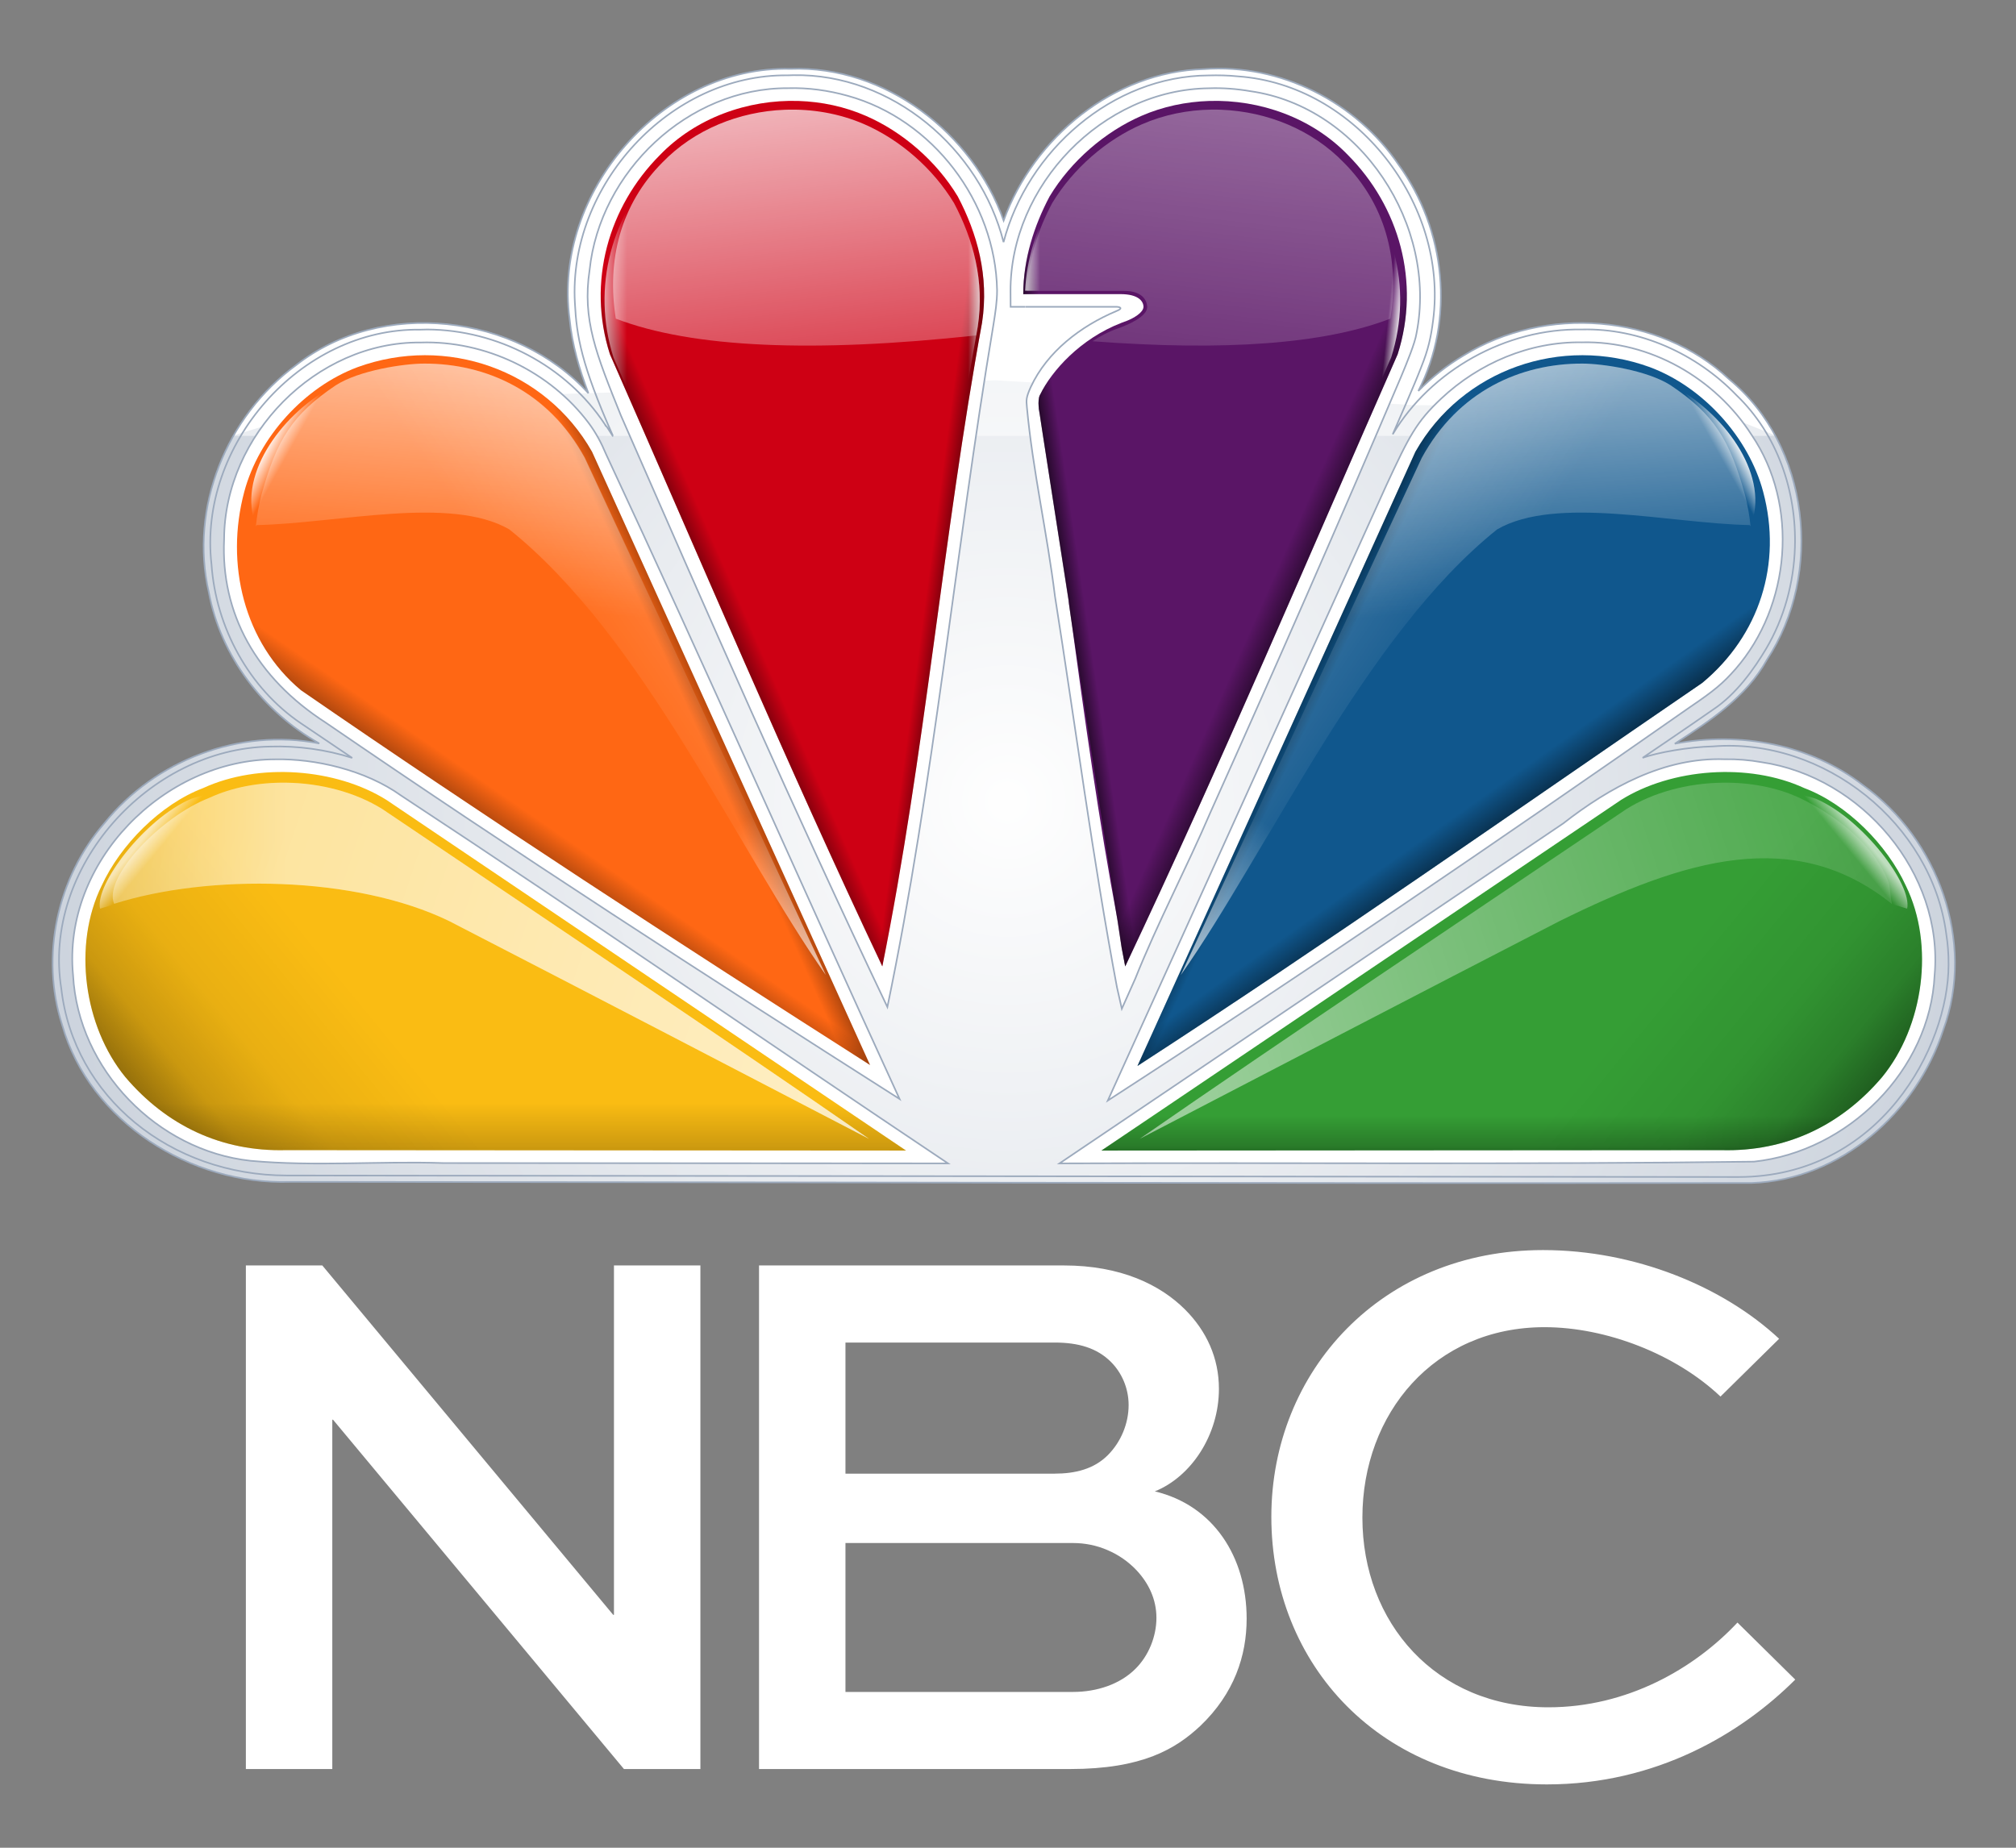
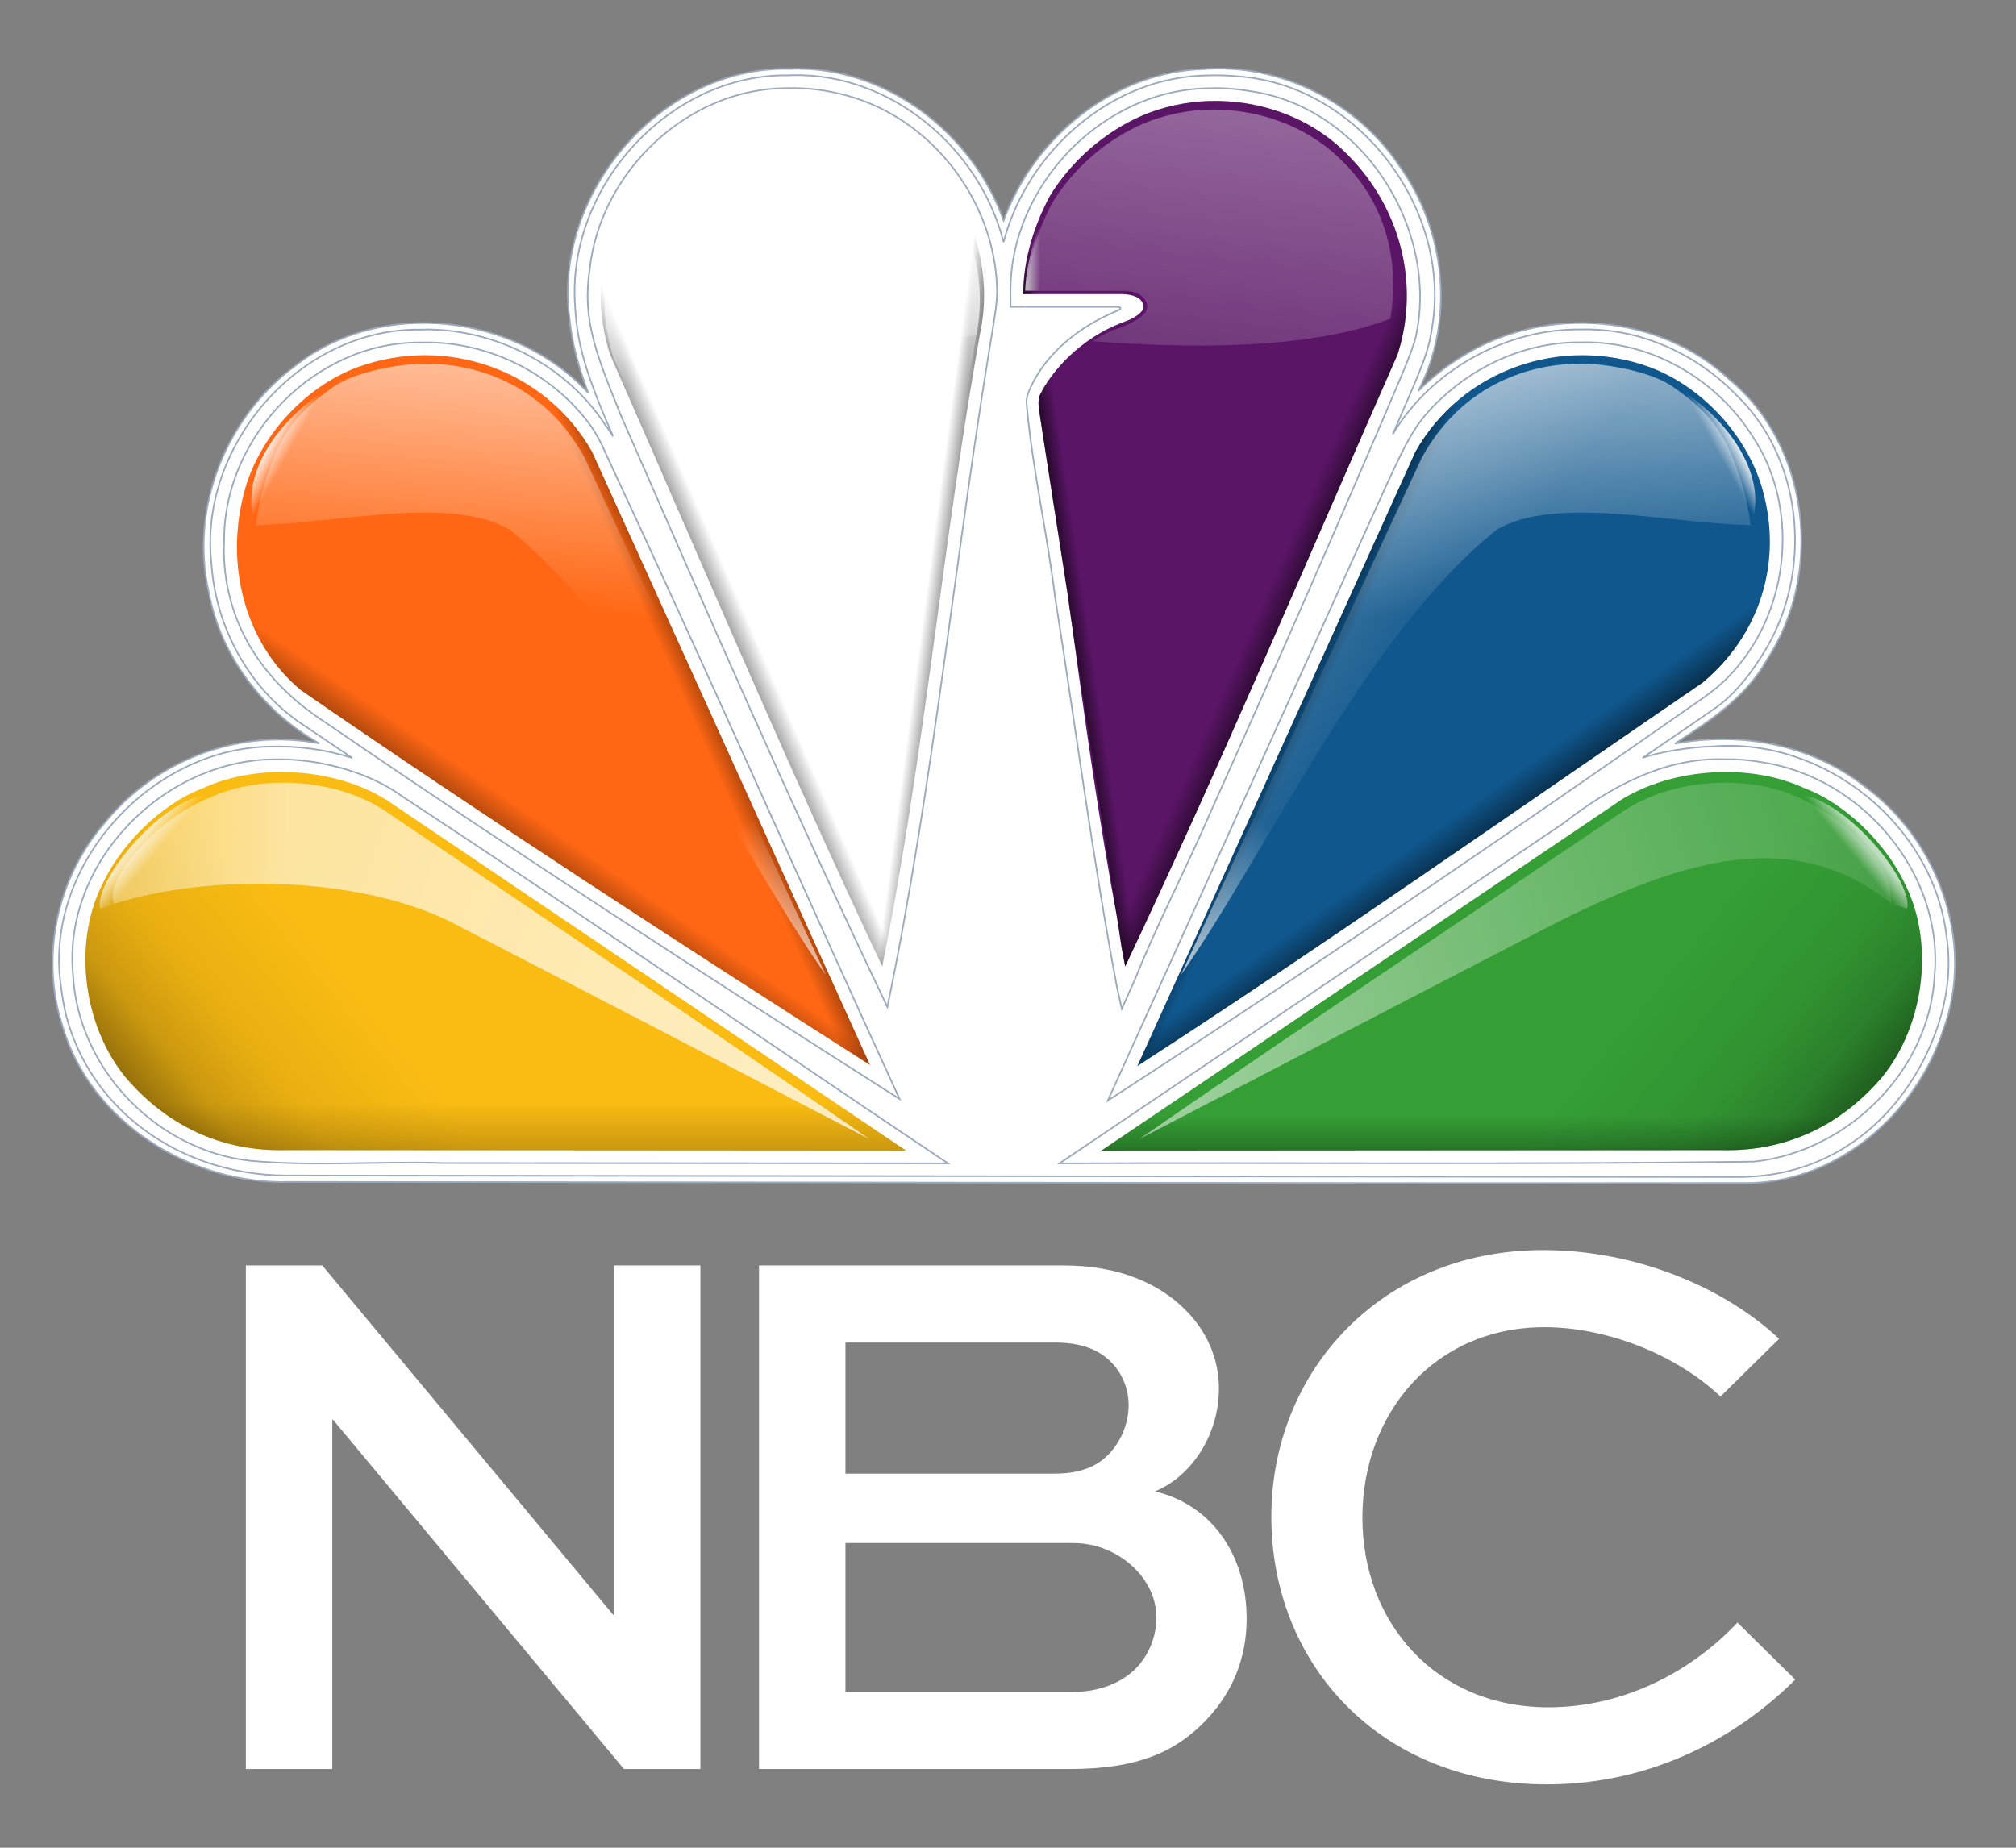
<svg xmlns="http://www.w3.org/2000/svg" width="24" height="22" viewBox="0 0 24 22" fill="none">
  <rect x="0" y="0" width="24" height="22" fill="#808080" stroke="none" />
  <g clip-path="url(#clip0_431_19698)">
    <path d="M9.41 0.82C7.883 0.781 6.576 2.294 6.781 3.799C6.811 4.106 6.896 4.396 7.005 4.682C6.145 3.738 4.545 3.546 3.523 4.349C2.696 4.953 2.253 6.044 2.486 7.053C2.627 7.812 3.131 8.473 3.801 8.852C2.851 8.666 1.845 9.053 1.243 9.801C0.681 10.446 0.477 11.384 0.74 12.204C1.069 13.36 2.274 14.11 3.454 14.072C9.254 14.075 15.053 14.091 20.853 14.085C21.909 14.051 22.818 13.243 23.134 12.262C23.52 11.215 23.07 9.986 22.18 9.35C21.552 8.861 20.714 8.708 19.938 8.855C20.357 8.582 20.787 8.302 21.035 7.855C21.71 6.83 21.545 5.304 20.583 4.514C19.749 3.731 18.393 3.635 17.427 4.231C17.228 4.349 17.045 4.492 16.885 4.655C17.323 3.805 17.211 2.732 16.651 1.963C16.144 1.214 15.241 0.754 14.331 0.823C13.261 0.853 12.305 1.637 11.948 2.626C11.58 1.583 10.536 0.778 9.41 0.82Z" fill="white" />
-     <path opacity="0.5" d="M2.78 5.184C2.56 5.539 2.425 6.079 2.425 6.494C2.425 6.931 2.539 7.425 2.771 7.832C3.004 8.238 3.365 8.613 3.796 8.85C3.796 8.85 3.602 8.806 3.323 8.806C1.923 8.806 0.625 9.969 0.625 11.45C0.625 12.954 1.897 14.073 3.405 14.073L10.727 14.082L15.592 14.083L20.804 14.084C21.803 14.084 22.562 13.405 22.96 12.672C23.178 12.269 23.274 11.794 23.274 11.519C23.274 10.503 22.744 9.764 22.182 9.343C21.753 9.039 21.216 8.8 20.471 8.8C20.223 8.8 19.948 8.853 19.948 8.853C20.334 8.604 20.668 8.368 20.879 8.091C21.093 7.809 21.26 7.472 21.353 7.145C21.425 6.889 21.446 6.633 21.446 6.452C21.446 5.827 21.258 5.43 21.134 5.184L20.256 4.832L16.855 4.825L11.854 4.528L4.125 4.772L2.78 5.184Z" fill="url(#paint0_radial_431_19698)" />
    <path opacity="0.52" d="M2.777 5.19H21.136C20.96 4.846 20.62 4.493 20.192 4.215C19.795 3.974 19.308 3.848 18.818 3.848C18.199 3.848 17.508 4.046 16.896 4.643C17.087 4.254 17.156 3.805 17.156 3.604C17.156 2.915 16.979 2.359 16.483 1.745C16.011 1.231 15.402 0.816 14.478 0.816C13.124 0.816 12.253 1.793 11.946 2.623C11.649 1.785 10.791 0.818 9.408 0.818C8.654 0.818 8.084 1.102 7.602 1.569C7.12 2.035 6.762 2.745 6.762 3.46C6.762 4.153 7.007 4.676 7.007 4.676C6.472 4.145 5.85 3.845 5.01 3.845C3.957 3.845 3.171 4.501 2.777 5.19Z" fill="white" />
    <path d="M3.28 9.041C1.953 9.039 0.739 10.267 0.87 11.613C0.931 12.734 1.872 13.701 2.983 13.821C3.745 13.891 4.513 13.823 5.277 13.848C7.28 13.85 9.283 13.851 11.286 13.852C9.113 12.398 6.96 10.909 4.776 9.473C4.345 9.164 3.745 9.032 3.28 9.041H3.28ZM20.53 9.04C19.812 9.015 19.158 9.376 18.61 9.804C16.611 11.153 14.612 12.504 12.613 13.852C15.369 13.841 18.126 13.867 20.881 13.831C21.998 13.712 22.977 12.746 23.031 11.61C23.139 10.396 22.162 9.249 20.971 9.075C20.826 9.049 20.678 9.037 20.53 9.04ZM9.381 1.05C8.191 1.043 7.141 2.045 7.019 3.215C6.93 3.807 7.098 4.217 7.392 4.948C8.428 7.318 9.451 9.655 10.564 11.99C11.12 9.31 11.372 6.579 11.824 3.882C11.85 3.718 11.87 3.596 11.87 3.456C11.851 2.406 11.106 1.421 10.093 1.141C9.861 1.076 9.622 1.043 9.381 1.05H9.381ZM14.392 1.051C13.127 1.065 12.024 2.208 12.03 3.47L12.031 3.653H13.284C13.326 3.652 13.381 3.668 13.29 3.704C12.864 3.883 12.466 4.188 12.271 4.608C12.214 4.735 12.217 4.762 12.225 4.848C12.295 5.603 12.466 6.345 12.559 7.099C12.804 8.65 13.007 10.212 13.297 11.754L13.355 12.011L13.514 11.655C13.781 10.986 14.125 10.337 14.411 9.67C15.182 7.951 15.941 6.223 16.678 4.489C16.749 4.319 16.845 4.086 16.863 3.97C17.117 2.69 16.204 1.274 14.887 1.086C14.724 1.058 14.558 1.045 14.392 1.051V1.051ZM18.832 4.076C18.209 4.066 17.607 4.324 17.158 4.745C16.859 5.026 16.775 5.195 16.505 5.776C15.399 8.218 14.296 10.662 13.188 13.104C15.53 11.587 17.832 10.018 20.119 8.419C20.406 8.224 20.509 8.139 20.661 7.966C21.315 7.215 21.421 6.016 20.853 5.179C20.421 4.505 19.643 4.055 18.832 4.076ZM5.007 4.078C3.764 4.065 2.671 5.185 2.668 6.421C2.627 7.3 3.046 8.068 3.879 8.605C6.126 10.145 8.412 11.623 10.709 13.085C9.537 10.53 8.405 7.956 7.216 5.41C7.158 5.271 7.092 5.149 7.009 5.038C6.548 4.423 5.778 4.053 5.007 4.078Z" fill="white" stroke="#9CAABD" stroke-width="0.019" />
-     <path d="M9.506 1.202C8.898 1.183 8.282 1.405 7.856 1.846C7.243 2.461 6.986 3.358 7.261 4.218C8.332 6.651 9.367 9.103 10.504 11.506C11.011 8.989 11.227 6.379 11.691 3.841C11.775 3.287 11.635 2.781 11.402 2.339C11.146 1.914 10.739 1.566 10.307 1.379C10.055 1.269 9.781 1.211 9.506 1.202Z" fill="#CE0014" />
    <path d="M7.048 5.379L10.357 12.68C8.093 11.236 5.775 9.73 3.583 8.218C2.904 7.652 2.678 6.714 2.908 5.855C3.08 5.21 3.619 4.609 4.258 4.371C5.307 3.99 6.49 4.394 7.048 5.379Z" fill="#FF6714" />
    <path d="M7.048 5.379L10.357 12.68C8.093 11.236 5.775 9.73 3.583 8.218C2.904 7.652 2.678 6.714 2.908 5.855C3.08 5.21 3.619 4.609 4.258 4.371C5.307 3.99 6.49 4.394 7.048 5.379Z" fill="url(#paint1_linear_431_19698)" />
    <path d="M1.21 10.546C0.863 11.252 0.999 12.222 1.492 12.824C1.982 13.401 2.637 13.714 3.404 13.694L10.786 13.699L4.602 9.525C3.999 9.147 3.08 9.078 2.419 9.383C1.911 9.575 1.432 10.061 1.21 10.546Z" fill="#FABC13" />
    <path d="M14.394 1.202C14.118 1.211 13.842 1.269 13.59 1.379C13.159 1.566 12.751 1.914 12.495 2.339C12.31 2.689 12.184 3.079 12.182 3.502H13.339C13.55 3.502 13.613 3.585 13.613 3.655C13.609 3.724 13.492 3.789 13.422 3.817C13.398 3.826 13.374 3.834 13.35 3.844C12.859 4.034 12.518 4.418 12.383 4.698L12.378 4.707C12.37 4.725 12.367 4.745 12.365 4.767C12.363 4.79 12.363 4.812 12.365 4.833L12.367 4.857C12.368 4.859 12.367 4.861 12.367 4.864L12.378 4.932L12.42 5.207L12.722 7.148V7.152C12.724 7.166 12.724 7.179 12.726 7.192C12.732 7.233 12.738 7.274 12.744 7.315L12.746 7.329C12.912 8.549 13.08 9.768 13.306 10.968C13.307 10.973 13.307 10.978 13.308 10.983L13.354 11.287C13.369 11.36 13.381 11.433 13.396 11.506C13.397 11.504 13.398 11.503 13.398 11.501C14.534 9.1 15.568 6.649 16.639 4.218C16.913 3.358 16.657 2.458 16.044 1.843C15.618 1.403 15.001 1.183 14.394 1.202Z" fill="#5A1566" />
    <path d="M14.393 1.203C14.117 1.212 13.841 1.27 13.589 1.38C13.158 1.567 12.751 1.915 12.494 2.34C12.309 2.69 12.183 3.08 12.181 3.503H13.338C13.494 3.531 13.652 3.606 13.604 3.697C13.604 3.698 13.605 3.699 13.604 3.699C13.603 3.702 13.602 3.703 13.6 3.706C13.594 3.716 13.587 3.725 13.578 3.732C13.571 3.739 13.563 3.746 13.554 3.752C13.538 3.764 13.52 3.773 13.496 3.785C13.495 3.786 13.495 3.787 13.494 3.787C13.473 3.798 13.448 3.808 13.421 3.818C13.397 3.827 13.373 3.835 13.349 3.845C12.859 4.035 12.517 4.419 12.382 4.699L12.377 4.708C12.369 4.726 12.366 4.746 12.364 4.768C12.362 4.791 12.362 4.813 12.364 4.834L12.366 4.858C12.367 4.86 12.366 4.863 12.366 4.865L12.377 4.933L12.419 5.208L12.721 7.154C12.728 7.208 12.736 7.262 12.743 7.317L13.353 11.289C13.368 11.361 13.38 11.434 13.395 11.507L13.397 11.502C14.534 9.101 15.567 6.65 16.638 4.219C16.913 3.359 16.656 2.459 16.043 1.844C15.617 1.404 15 1.184 14.393 1.203Z" fill="url(#paint2_linear_431_19698)" />
    <path d="M14.393 1.203C14.117 1.212 13.841 1.27 13.589 1.38C13.158 1.567 12.751 1.915 12.494 2.34C12.309 2.69 12.183 3.08 12.181 3.503L13.337 3.477C13.501 3.477 13.652 3.606 13.604 3.697C13.604 3.698 13.605 3.699 13.604 3.699C13.603 3.702 13.602 3.703 13.6 3.706C13.594 3.716 13.587 3.725 13.578 3.732C13.571 3.739 13.563 3.746 13.554 3.752C13.538 3.764 13.52 3.773 13.496 3.785C13.495 3.786 13.495 3.787 13.494 3.787C13.473 3.798 13.448 3.808 13.421 3.818C13.397 3.827 13.373 3.835 13.349 3.845C12.859 4.035 12.517 4.419 12.382 4.699L12.377 4.708C12.369 4.726 12.366 4.746 12.364 4.768C12.362 4.791 12.362 4.813 12.364 4.834L12.366 4.858C12.367 4.86 12.366 4.863 12.366 4.865L12.377 4.933L12.419 5.208L12.721 7.154C12.728 7.208 12.736 7.262 12.743 7.317L13.353 11.289C13.368 11.361 13.38 11.434 13.395 11.507L13.397 11.502C14.534 9.101 15.567 6.65 16.638 4.219C16.913 3.359 16.656 2.459 16.043 1.844C15.617 1.404 15 1.184 14.393 1.203Z" fill="url(#paint3_linear_431_19698)" />
    <path d="M14.363 1.307C14.092 1.315 13.825 1.372 13.578 1.479C13.157 1.662 12.756 2.003 12.505 2.419C12.339 2.735 12.222 3.084 12.204 3.461H13.38C13.782 3.572 13.739 3.743 13.4 3.878C12.917 4.028 12.623 4.393 12.38 4.792C12.735 6.988 12.95 9.224 13.387 11.39C14.499 9.038 15.512 6.638 16.561 4.257C16.83 3.415 16.579 2.536 15.98 1.935C15.562 1.503 14.957 1.288 14.363 1.307ZM12.204 3.635C12.205 3.678 12.206 3.722 12.21 3.765L12.208 3.635H12.204Z" fill="url(#paint4_linear_431_19698)" />
    <path d="M16.85 5.379L13.541 12.692C15.77 11.248 18.036 9.656 20.266 8.13C20.945 7.565 21.22 6.714 20.99 5.855C20.818 5.21 20.279 4.609 19.64 4.371C18.591 3.99 17.408 4.394 16.85 5.379" fill="#10578D" />
    <path d="M22.689 10.546C23.035 11.252 22.9 12.222 22.407 12.824C21.917 13.401 21.262 13.714 20.495 13.694L13.112 13.699L19.297 9.525C19.9 9.147 20.819 9.078 21.479 9.383C21.988 9.575 22.467 10.061 22.689 10.546Z" fill="#359E35" />
    <path d="M16.85 5.379L13.541 12.692C15.77 11.248 18.036 9.656 20.266 8.13C20.945 7.565 21.22 6.714 20.99 5.855C20.818 5.21 20.279 4.609 19.64 4.371C18.591 3.99 17.408 4.394 16.85 5.379" fill="url(#paint5_linear_431_19698)" />
    <path d="M1.21 10.546C0.863 11.252 0.999 12.222 1.492 12.824C1.982 13.401 2.637 13.714 3.404 13.694L10.786 13.699L4.602 9.525C3.999 9.147 3.08 9.078 2.419 9.383C1.911 9.575 1.432 10.061 1.21 10.546Z" fill="url(#paint6_linear_431_19698)" />
    <path d="M22.689 10.546C23.035 11.252 22.9 12.222 22.407 12.824C21.917 13.401 21.262 13.714 20.495 13.694L13.112 13.699L19.297 9.525C19.9 9.147 20.819 9.078 21.479 9.383C21.988 9.575 22.467 10.061 22.689 10.546Z" fill="url(#paint7_linear_431_19698)" />
    <path d="M7.048 5.379L10.357 12.68C8.093 11.236 5.775 9.73 3.583 8.218C2.904 7.652 2.678 6.714 2.908 5.855C3.08 5.21 3.619 4.609 4.258 4.371C5.307 3.99 6.49 4.394 7.048 5.379Z" fill="url(#paint8_linear_431_19698)" />
    <path d="M11.403 2.34C11.636 2.782 11.775 3.286 11.691 3.841C11.227 6.378 11.011 8.99 10.503 11.506C9.367 9.103 8.333 6.651 7.261 4.218C6.986 3.358 7.242 2.46 7.855 1.845C8.475 1.204 9.5 1.029 10.308 1.379C10.739 1.566 11.147 1.915 11.403 2.34Z" fill="url(#paint9_linear_431_19698)" />
    <path d="M11.359 2.419C11.586 2.851 11.722 3.345 11.64 3.888C11.186 6.371 10.974 8.927 10.478 11.39C9.365 9.038 8.353 6.638 7.304 4.257C7.036 3.415 7.286 2.537 7.886 1.935C8.492 1.307 9.496 1.136 10.287 1.479C10.708 1.662 11.108 2.003 11.359 2.419Z" fill="url(#paint10_linear_431_19698)" />
-     <path d="M14.363 1.307C14.092 1.315 13.825 1.372 13.578 1.479C13.156 1.662 12.756 2.003 12.505 2.419C12.339 2.735 12.222 3.084 12.204 3.461H13.38C13.782 3.572 13.739 3.743 13.4 3.878C12.917 4.028 12.623 4.393 12.38 4.792C12.735 6.988 12.95 9.224 13.387 11.39C14.499 9.038 15.512 6.638 16.561 4.257C16.83 3.415 16.579 2.536 15.98 1.935C15.562 1.503 14.957 1.288 14.363 1.307V1.307ZM12.204 3.635C12.205 3.678 12.206 3.722 12.21 3.765L12.208 3.635H12.204Z" fill="url(#paint11_linear_431_19698)" />
    <path d="M11.403 2.34C11.636 2.782 11.775 3.286 11.691 3.841C11.227 6.378 11.011 8.99 10.503 11.506C9.367 9.103 8.333 6.651 7.261 4.218C6.986 3.358 7.242 2.46 7.855 1.845C8.475 1.204 9.5 1.029 10.308 1.379C10.739 1.566 11.147 1.915 11.403 2.34Z" fill="url(#paint12_linear_431_19698)" />
    <path d="M11.359 2.419C11.586 2.851 11.722 3.345 11.64 3.888C11.186 6.371 10.974 8.927 10.478 11.39C9.365 9.038 8.353 6.638 7.304 4.257C7.036 3.415 7.286 2.537 7.886 1.935C8.492 1.307 9.496 1.136 10.287 1.479C10.708 1.662 11.108 2.003 11.359 2.419Z" fill="url(#paint13_linear_431_19698)" />
    <path d="M9.34 1.307C8.8 1.328 8.265 1.542 7.886 1.934C7.388 2.434 7.22 3.1 7.331 3.794C8.242 4.144 9.686 4.203 11.618 3.994H11.622C11.629 3.959 11.633 3.924 11.64 3.888C11.722 3.345 11.586 2.851 11.358 2.419C11.107 2.003 10.709 1.661 10.287 1.478C9.991 1.35 9.664 1.294 9.34 1.307Z" fill="url(#paint14_linear_431_19698)" />
    <path d="M1.21 10.546C0.863 11.252 0.999 12.222 1.492 12.824C1.982 13.401 2.637 13.714 3.404 13.694L10.786 13.699L4.602 9.525C3.999 9.147 3.08 9.078 2.419 9.383C1.911 9.575 1.432 10.061 1.21 10.546Z" fill="url(#paint15_linear_431_19698)" />
    <path d="M22.687 10.546C23.034 11.252 22.898 12.222 22.405 12.824C21.915 13.401 21.26 13.714 20.493 13.694L13.111 13.699L19.295 9.525C19.898 9.147 20.817 9.078 21.477 9.383C21.986 9.575 22.465 10.061 22.687 10.546Z" fill="url(#paint16_linear_431_19698)" />
    <path d="M16.85 5.379L13.541 12.692C15.77 11.248 18.036 9.656 20.266 8.13C20.945 7.565 21.22 6.714 20.99 5.855C20.818 5.21 20.279 4.609 19.64 4.371C18.591 3.99 17.408 4.394 16.85 5.379" fill="url(#paint17_linear_431_19698)" />
    <path d="M5.055 4.329C4.734 4.329 4.216 4.434 3.938 4.613C3.319 4.962 2.815 5.691 3.051 6.266L2.946 6.265C3.901 6.246 5.363 5.897 6.067 6.303C7.652 7.573 8.784 10.12 9.831 11.609L6.965 5.453C6.531 4.655 5.814 4.328 5.081 4.329L5.055 4.329Z" fill="url(#paint18_linear_431_19698)" />
    <path opacity="0.69" d="M20.625 9.377C20.946 9.373 21.441 9.444 21.623 9.513C22.174 9.752 22.766 10.53 22.704 10.819C21.579 10.463 19.8 10.482 18.682 11.025C16.95 11.918 15.171 12.845 13.684 13.618C15.427 12.41 17.587 10.968 19.477 9.692C19.798 9.491 20.213 9.382 20.625 9.377Z" fill="url(#paint19_linear_431_19698)" />
    <path opacity="0.75" d="M20.509 9.319C20.83 9.315 21.15 9.373 21.423 9.5C21.967 9.758 22.336 10.139 22.473 10.478C22.506 10.544 22.501 10.695 22.525 10.765C21.362 9.83 20.063 10.228 18.566 10.967C16.834 11.86 15.055 12.787 13.567 13.56C15.31 12.352 17.471 10.91 19.361 9.634C19.681 9.433 20.096 9.324 20.509 9.319Z" fill="url(#paint20_linear_431_19698)" />
    <path opacity="0.69" d="M3.405 9.319C3.084 9.315 2.763 9.373 2.491 9.5C1.908 9.726 1.225 10.453 1.359 10.761C2.483 10.404 4.23 10.424 5.348 10.967C7.08 11.86 8.859 12.787 10.346 13.56C8.603 12.352 6.443 10.91 4.553 9.634C4.232 9.433 3.817 9.324 3.405 9.319Z" fill="url(#paint21_linear_431_19698)" />
    <path d="M5.051 4.329C4.807 4.329 4.276 4.409 3.998 4.587C3.479 4.935 3.295 5.235 3.112 5.893C3.08 6.016 3.059 6.14 3.046 6.266L3.057 6.252C4.013 6.233 5.359 5.897 6.062 6.303C7.647 7.573 8.779 10.12 9.826 11.609L6.961 5.453C6.527 4.655 5.783 4.328 5.051 4.329Z" fill="url(#paint22_linear_431_19698)" />
-     <path d="M5.056 4.329C4.812 4.329 4.281 4.409 4.003 4.587C3.484 4.935 3.3 5.235 3.117 5.893C3.085 6.016 3.064 6.14 3.051 6.266L3.062 6.252C4.018 6.233 5.364 5.897 6.067 6.303C7.652 7.573 8.784 10.12 9.831 11.609L6.966 5.453C6.532 4.655 5.788 4.328 5.056 4.329Z" fill="url(#paint23_linear_431_19698)" />
    <path d="M18.835 4.329C19.079 4.329 19.61 4.409 19.888 4.587C20.407 4.935 20.591 5.235 20.774 5.893C20.806 6.016 20.827 6.14 20.84 6.266L20.829 6.252C19.873 6.233 18.527 5.897 17.823 6.303C16.238 7.573 15.107 10.12 14.059 11.609L16.925 5.453C17.359 4.655 18.102 4.328 18.835 4.329Z" fill="url(#paint24_linear_431_19698)" />
    <path d="M18.836 4.329C19.08 4.329 19.61 4.409 19.889 4.587C20.408 4.935 20.591 5.235 20.774 5.893C20.807 6.016 20.828 6.14 20.84 6.266L20.829 6.252C19.874 6.233 18.528 5.897 17.824 6.303C16.239 7.573 15.107 10.12 14.06 11.609L16.926 5.453C17.36 4.655 18.103 4.328 18.836 4.329Z" fill="url(#paint25_linear_431_19698)" />
    <path opacity="0.69" d="M3.269 9.377C2.948 9.373 2.454 9.444 2.271 9.513C1.72 9.752 1.129 10.53 1.191 10.819C2.315 10.463 4.094 10.482 5.212 11.025C6.944 11.918 8.723 12.845 10.211 13.618C8.468 12.41 6.307 10.968 4.417 9.692C4.097 9.491 3.682 9.382 3.269 9.377Z" fill="url(#paint26_linear_431_19698)" />
    <path opacity="0.69" d="M3.405 9.319C3.084 9.315 2.763 9.373 2.491 9.5C1.908 9.726 1.225 10.453 1.359 10.761C2.483 10.404 4.23 10.424 5.348 10.967C7.08 11.86 8.859 12.787 10.346 13.56C8.603 12.352 6.443 10.91 4.553 9.634C4.232 9.433 3.817 9.324 3.405 9.319Z" fill="url(#paint27_linear_431_19698)" />
    <path d="M18.833 4.329C19.155 4.329 19.672 4.434 19.951 4.613C20.57 4.962 21.073 5.691 20.838 6.266L20.943 6.265C19.988 6.246 18.526 5.897 17.822 6.303C16.237 7.573 15.105 10.12 14.058 11.609L16.923 5.453C17.358 4.655 18.075 4.328 18.808 4.329L18.833 4.329Z" fill="url(#paint28_linear_431_19698)" />
    <path d="M18.832 4.329C19.076 4.329 19.607 4.409 19.886 4.587C20.405 4.935 20.588 5.235 20.771 5.893C20.804 6.016 20.825 6.14 20.837 6.266L20.826 6.252C19.871 6.233 18.525 5.897 17.821 6.303C16.236 7.573 15.104 10.12 14.057 11.609L16.922 5.453C17.357 4.655 18.1 4.328 18.832 4.329Z" fill="url(#paint29_linear_431_19698)" />
    <path d="M5.056 4.329C4.812 4.329 4.281 4.409 4.003 4.587C3.484 4.935 3.3 5.235 3.117 5.893C3.085 6.016 3.064 6.14 3.051 6.266L3.062 6.252C4.018 6.233 5.364 5.897 6.067 6.303C7.652 7.573 8.784 10.12 9.831 11.609L6.966 5.453C6.532 4.655 5.788 4.328 5.056 4.329Z" fill="url(#paint30_linear_431_19698)" />
    <path d="M7.309 19.227H7.3L3.837 15.067H2.927V21.063H3.956V16.904H3.965L7.428 21.063H8.338V15.067H7.309L7.309 19.227ZM12.738 21.063C13.601 21.063 13.996 20.824 14.29 20.549C14.694 20.163 14.841 19.713 14.841 19.273C14.841 18.538 14.446 17.923 13.748 17.757C14.18 17.583 14.511 17.087 14.511 16.536C14.511 16.169 14.364 15.848 14.107 15.591C13.812 15.297 13.344 15.067 12.664 15.067H9.036V21.063H12.738V21.063ZM12.775 18.372C12.915 18.372 13.055 18.4 13.184 18.456C13.314 18.511 13.431 18.592 13.528 18.694C13.675 18.85 13.767 19.043 13.767 19.263C13.767 19.484 13.675 19.713 13.518 19.869C13.335 20.053 13.059 20.145 12.775 20.145H10.065V18.372L12.775 18.372ZM12.554 15.985C12.839 15.985 13.059 16.05 13.225 16.215C13.353 16.343 13.436 16.527 13.436 16.729C13.436 16.95 13.344 17.17 13.188 17.326C13.023 17.491 12.802 17.546 12.554 17.546H10.065V15.985H12.554ZM20.684 19.319C20.169 19.869 19.37 20.328 18.433 20.328C17.092 20.328 16.219 19.319 16.219 18.07C16.219 16.83 17.073 15.802 18.387 15.802C19.122 15.802 19.949 16.123 20.482 16.628L21.18 15.94C20.509 15.315 19.462 14.884 18.369 14.884C16.449 14.884 15.135 16.325 15.135 18.06C15.135 19.823 16.44 21.246 18.415 21.246C19.719 21.246 20.729 20.64 21.372 19.998L20.684 19.319Z" fill="white" />
    <path d="M9.446 0.895C9.424 0.895 9.402 0.896 9.379 0.897C7.972 0.88 6.762 2.214 6.844 3.609C6.864 3.999 6.92 4.338 7.294 5.183C7.322 5.245 7.196 5.026 7.219 5.082C7.194 5.028 7.226 5.104 7.2 5.051C6.739 4.352 5.918 3.927 5.087 3.923C5.06 3.923 5.033 3.924 5.006 3.925C3.573 3.902 2.354 5.305 2.518 6.721C2.57 7.471 2.965 8.194 3.582 8.612L4.193 9.024C3.878 8.924 3.545 8.879 3.214 8.889C1.773 8.912 0.498 10.33 0.73 11.773C0.877 13.06 2.028 13.996 3.416 13.996L20.693 14.014C22.38 14.014 23.197 12.463 23.197 11.485C23.198 11.364 23.189 11.242 23.17 11.122C22.999 9.807 21.713 8.78 20.393 8.887C20.102 8.893 19.732 8.96 19.555 9.023C19.555 9.023 20.135 8.63 20.389 8.452C20.674 8.264 20.886 7.958 21.026 7.723C21.24 7.36 21.355 6.94 21.368 6.516C21.389 5.848 21.159 5.173 20.672 4.705C20.197 4.212 19.521 3.905 18.831 3.923C17.931 3.907 17.036 4.407 16.58 5.171C16.689 4.915 16.822 4.623 16.922 4.364C17.001 4.166 17.035 4.021 17.061 3.813C17.242 2.435 16.147 1.006 14.735 0.909C14.62 0.897 14.504 0.895 14.388 0.898C13.241 0.904 12.23 1.799 11.947 2.883C11.668 1.772 10.619 0.874 9.446 0.895Z" stroke="#9CAABD" stroke-width="0.019" />
    <path opacity="0.5" d="M14.422 1.305C14.139 1.309 13.856 1.366 13.596 1.479C13.174 1.662 12.776 2.003 12.525 2.42C12.358 2.736 12.242 3.086 12.224 3.464H13.385C13.615 3.464 13.657 3.594 13.657 3.657C13.656 3.772 13.419 3.872 13.301 3.913C13.195 3.95 13.097 4.002 13.006 4.063C14.57 4.182 15.762 4.098 16.552 3.794C16.664 3.1 16.496 2.435 15.997 1.935C15.618 1.543 15.084 1.329 14.543 1.307C14.503 1.305 14.463 1.304 14.422 1.305Z" fill="url(#paint31_linear_431_19698)" />
    <path d="M9.41 0.82C7.883 0.781 6.576 2.294 6.781 3.799C6.811 4.106 6.896 4.396 7.005 4.682C6.145 3.738 4.545 3.546 3.523 4.349C2.696 4.953 2.253 6.044 2.486 7.053C2.627 7.812 3.131 8.473 3.801 8.852C2.851 8.666 1.845 9.053 1.243 9.801C0.681 10.446 0.477 11.384 0.74 12.204C1.069 13.36 2.274 14.11 3.454 14.072C9.254 14.075 15.053 14.091 20.853 14.085C21.909 14.051 22.818 13.243 23.134 12.262C23.52 11.215 23.07 9.986 22.18 9.35C21.552 8.861 20.714 8.708 19.938 8.855C20.357 8.582 20.787 8.302 21.035 7.855C21.71 6.83 21.545 5.304 20.583 4.514C19.749 3.731 18.393 3.635 17.427 4.231C17.228 4.349 17.045 4.492 16.885 4.655C17.323 3.805 17.211 2.732 16.651 1.963C16.144 1.214 15.241 0.754 14.331 0.823C13.261 0.853 12.305 1.637 11.948 2.626C11.58 1.583 10.536 0.778 9.41 0.82Z" stroke="#9CAABD" stroke-width="0.019" />
  </g>
  <defs>
    <radialGradient id="paint0_radial_431_19698" cx="0" cy="0" r="1" gradientUnits="userSpaceOnUse" gradientTransform="translate(11.993 9.538) rotate(90) scale(11.435 11.419)">
      <stop stop-color="white" />
      <stop offset="1" stop-color="#9CAABD" />
    </radialGradient>
    <linearGradient id="paint1_linear_431_19698" x1="8.84" y1="7.875" x2="8.087" y2="8.213" gradientUnits="userSpaceOnUse">
      <stop />
      <stop offset="1" stop-opacity="0" />
    </linearGradient>
    <linearGradient id="paint2_linear_431_19698" x1="12.464" y1="6.561" x2="12.816" y2="6.509" gradientUnits="userSpaceOnUse">
      <stop />
      <stop offset="1" stop-opacity="0" />
    </linearGradient>
    <linearGradient id="paint3_linear_431_19698" x1="15.79" y1="7.067" x2="15.191" y2="6.802" gradientUnits="userSpaceOnUse">
      <stop />
      <stop offset="1" stop-opacity="0" />
    </linearGradient>
    <linearGradient id="paint4_linear_431_19698" x1="12.132" y1="6.348" x2="12.382" y2="6.348" gradientUnits="userSpaceOnUse">
      <stop stop-color="white" />
      <stop offset="1" stop-color="white" stop-opacity="0" />
    </linearGradient>
    <linearGradient id="paint5_linear_431_19698" x1="15.224" y1="7.922" x2="15.779" y2="8.184" gradientUnits="userSpaceOnUse">
      <stop />
      <stop offset="1" stop-opacity="0" />
    </linearGradient>
    <linearGradient id="paint6_linear_431_19698" x1="5.901" y1="14.366" x2="5.901" y2="13.132" gradientUnits="userSpaceOnUse">
      <stop />
      <stop offset="0.5" stop-opacity="0.212" />
      <stop offset="1" stop-opacity="0" />
    </linearGradient>
    <linearGradient id="paint7_linear_431_19698" x1="17.997" y1="14.152" x2="17.997" y2="13.28" gradientUnits="userSpaceOnUse">
      <stop />
      <stop offset="0.571" stop-opacity="0.228" />
      <stop offset="1" stop-opacity="0" />
    </linearGradient>
    <linearGradient id="paint8_linear_431_19698" x1="5.574" y1="10.588" x2="6.234" y2="9.635" gradientUnits="userSpaceOnUse">
      <stop />
      <stop offset="1" stop-opacity="0" />
    </linearGradient>
    <linearGradient id="paint9_linear_431_19698" x1="8.014" y1="7.064" x2="8.644" y2="6.789" gradientUnits="userSpaceOnUse">
      <stop />
      <stop offset="1" stop-opacity="0" />
    </linearGradient>
    <linearGradient id="paint10_linear_431_19698" x1="7.024" y1="6.347" x2="7.465" y2="6.347" gradientUnits="userSpaceOnUse">
      <stop stop-color="white" />
      <stop offset="1" stop-color="white" stop-opacity="0" />
    </linearGradient>
    <linearGradient id="paint11_linear_431_19698" x1="16.396" y1="6.604" x2="16.238" y2="6.588" gradientUnits="userSpaceOnUse">
      <stop stop-color="white" />
      <stop offset="1" stop-color="white" stop-opacity="0" />
    </linearGradient>
    <linearGradient id="paint12_linear_431_19698" x1="11.601" y1="6.549" x2="11.103" y2="6.483" gradientUnits="userSpaceOnUse">
      <stop />
      <stop offset="1" stop-opacity="0" />
    </linearGradient>
    <linearGradient id="paint13_linear_431_19698" x1="11.744" y1="6.347" x2="11.525" y2="6.347" gradientUnits="userSpaceOnUse">
      <stop stop-color="white" />
      <stop offset="1" stop-color="white" stop-opacity="0" />
    </linearGradient>
    <linearGradient id="paint14_linear_431_19698" x1="8.986" y1="-0.827" x2="9.797" y2="6.246" gradientUnits="userSpaceOnUse">
      <stop stop-color="white" />
      <stop offset="1" stop-color="white" stop-opacity="0" />
    </linearGradient>
    <linearGradient id="paint15_linear_431_19698" x1="1.491" y1="15.435" x2="4.899" y2="12.645" gradientUnits="userSpaceOnUse">
      <stop />
      <stop offset="0.506" stop-opacity="0.192" />
      <stop offset="0.691" stop-opacity="0.067" />
      <stop offset="1" stop-opacity="0" />
    </linearGradient>
    <linearGradient id="paint16_linear_431_19698" x1="22.406" y1="15.435" x2="18.998" y2="12.645" gradientUnits="userSpaceOnUse">
      <stop />
      <stop offset="0.506" stop-opacity="0.192" />
      <stop offset="0.691" stop-opacity="0.067" />
      <stop offset="1" stop-opacity="0" />
    </linearGradient>
    <linearGradient id="paint17_linear_431_19698" x1="18.09" y1="10.25" x2="17.582" y2="9.531" gradientUnits="userSpaceOnUse">
      <stop />
      <stop offset="1" stop-opacity="0" />
    </linearGradient>
    <linearGradient id="paint18_linear_431_19698" x1="3.055" y1="5.506" x2="3.296" y2="5.641" gradientUnits="userSpaceOnUse">
      <stop stop-color="white" />
      <stop offset="1" stop-color="white" stop-opacity="0" />
    </linearGradient>
    <linearGradient id="paint19_linear_431_19698" x1="21.678" y1="9.356" x2="21.498" y2="9.504" gradientUnits="userSpaceOnUse">
      <stop stop-color="white" />
      <stop offset="1" stop-color="white" stop-opacity="0" />
    </linearGradient>
    <linearGradient id="paint20_linear_431_19698" x1="12.748" y1="12.853" x2="24.379" y2="9.046" gradientUnits="userSpaceOnUse">
      <stop stop-color="white" stop-opacity="0.75" />
      <stop offset="1" stop-color="white" stop-opacity="0" />
    </linearGradient>
    <linearGradient id="paint21_linear_431_19698" x1="3.405" y1="11.425" x2="-0.737" y2="11.407" gradientUnits="userSpaceOnUse">
      <stop stop-color="white" stop-opacity="0.75" />
      <stop offset="1" stop-color="white" stop-opacity="0" />
    </linearGradient>
    <linearGradient id="paint22_linear_431_19698" x1="6.95" y1="2.194" x2="6.563" y2="7.273" gradientUnits="userSpaceOnUse">
      <stop stop-color="white" />
      <stop offset="1" stop-color="white" stop-opacity="0" />
    </linearGradient>
    <linearGradient id="paint23_linear_431_19698" x1="15.147" y1="2.526" x2="6.846" y2="8.146" gradientUnits="userSpaceOnUse">
      <stop stop-color="white" />
      <stop offset="1" stop-color="white" stop-opacity="0" />
    </linearGradient>
    <linearGradient id="paint24_linear_431_19698" x1="16.936" y1="2.194" x2="17.323" y2="7.273" gradientUnits="userSpaceOnUse">
      <stop stop-color="white" />
      <stop offset="1" stop-color="white" stop-opacity="0" />
    </linearGradient>
    <linearGradient id="paint25_linear_431_19698" x1="8.744" y1="2.526" x2="17.045" y2="8.146" gradientUnits="userSpaceOnUse">
      <stop stop-color="white" />
      <stop offset="1" stop-color="white" stop-opacity="0" />
    </linearGradient>
    <linearGradient id="paint26_linear_431_19698" x1="2.216" y1="9.356" x2="2.396" y2="9.504" gradientUnits="userSpaceOnUse">
      <stop stop-color="white" />
      <stop offset="1" stop-color="white" stop-opacity="0" />
    </linearGradient>
    <linearGradient id="paint27_linear_431_19698" x1="11.156" y1="12.895" x2="-0.458" y2="9.035" gradientUnits="userSpaceOnUse">
      <stop stop-color="white" stop-opacity="0.75" />
      <stop offset="1" stop-color="white" stop-opacity="0" />
    </linearGradient>
    <linearGradient id="paint28_linear_431_19698" x1="20.834" y1="5.506" x2="20.593" y2="5.641" gradientUnits="userSpaceOnUse">
      <stop stop-color="white" />
      <stop offset="1" stop-color="white" stop-opacity="0" />
    </linearGradient>
    <linearGradient id="paint29_linear_431_19698" x1="13.698" y1="12.44" x2="15.44" y2="10.082" gradientUnits="userSpaceOnUse">
      <stop stop-color="white" />
      <stop offset="1" stop-color="white" stop-opacity="0" />
    </linearGradient>
    <linearGradient id="paint30_linear_431_19698" x1="10.28" y1="12.469" x2="8.477" y2="10.06" gradientUnits="userSpaceOnUse">
      <stop stop-color="white" />
      <stop offset="1" stop-color="white" stop-opacity="0" />
    </linearGradient>
    <linearGradient id="paint31_linear_431_19698" x1="14.898" y1="-0.827" x2="14.087" y2="6.247" gradientUnits="userSpaceOnUse">
      <stop stop-color="white" />
      <stop offset="1" stop-color="white" stop-opacity="0" />
    </linearGradient>
    <clipPath id="clip0_431_19698">
      <rect width="23.042" height="20.784" fill="white" transform="translate(0.478 0.608)" />
    </clipPath>
  </defs>
</svg>